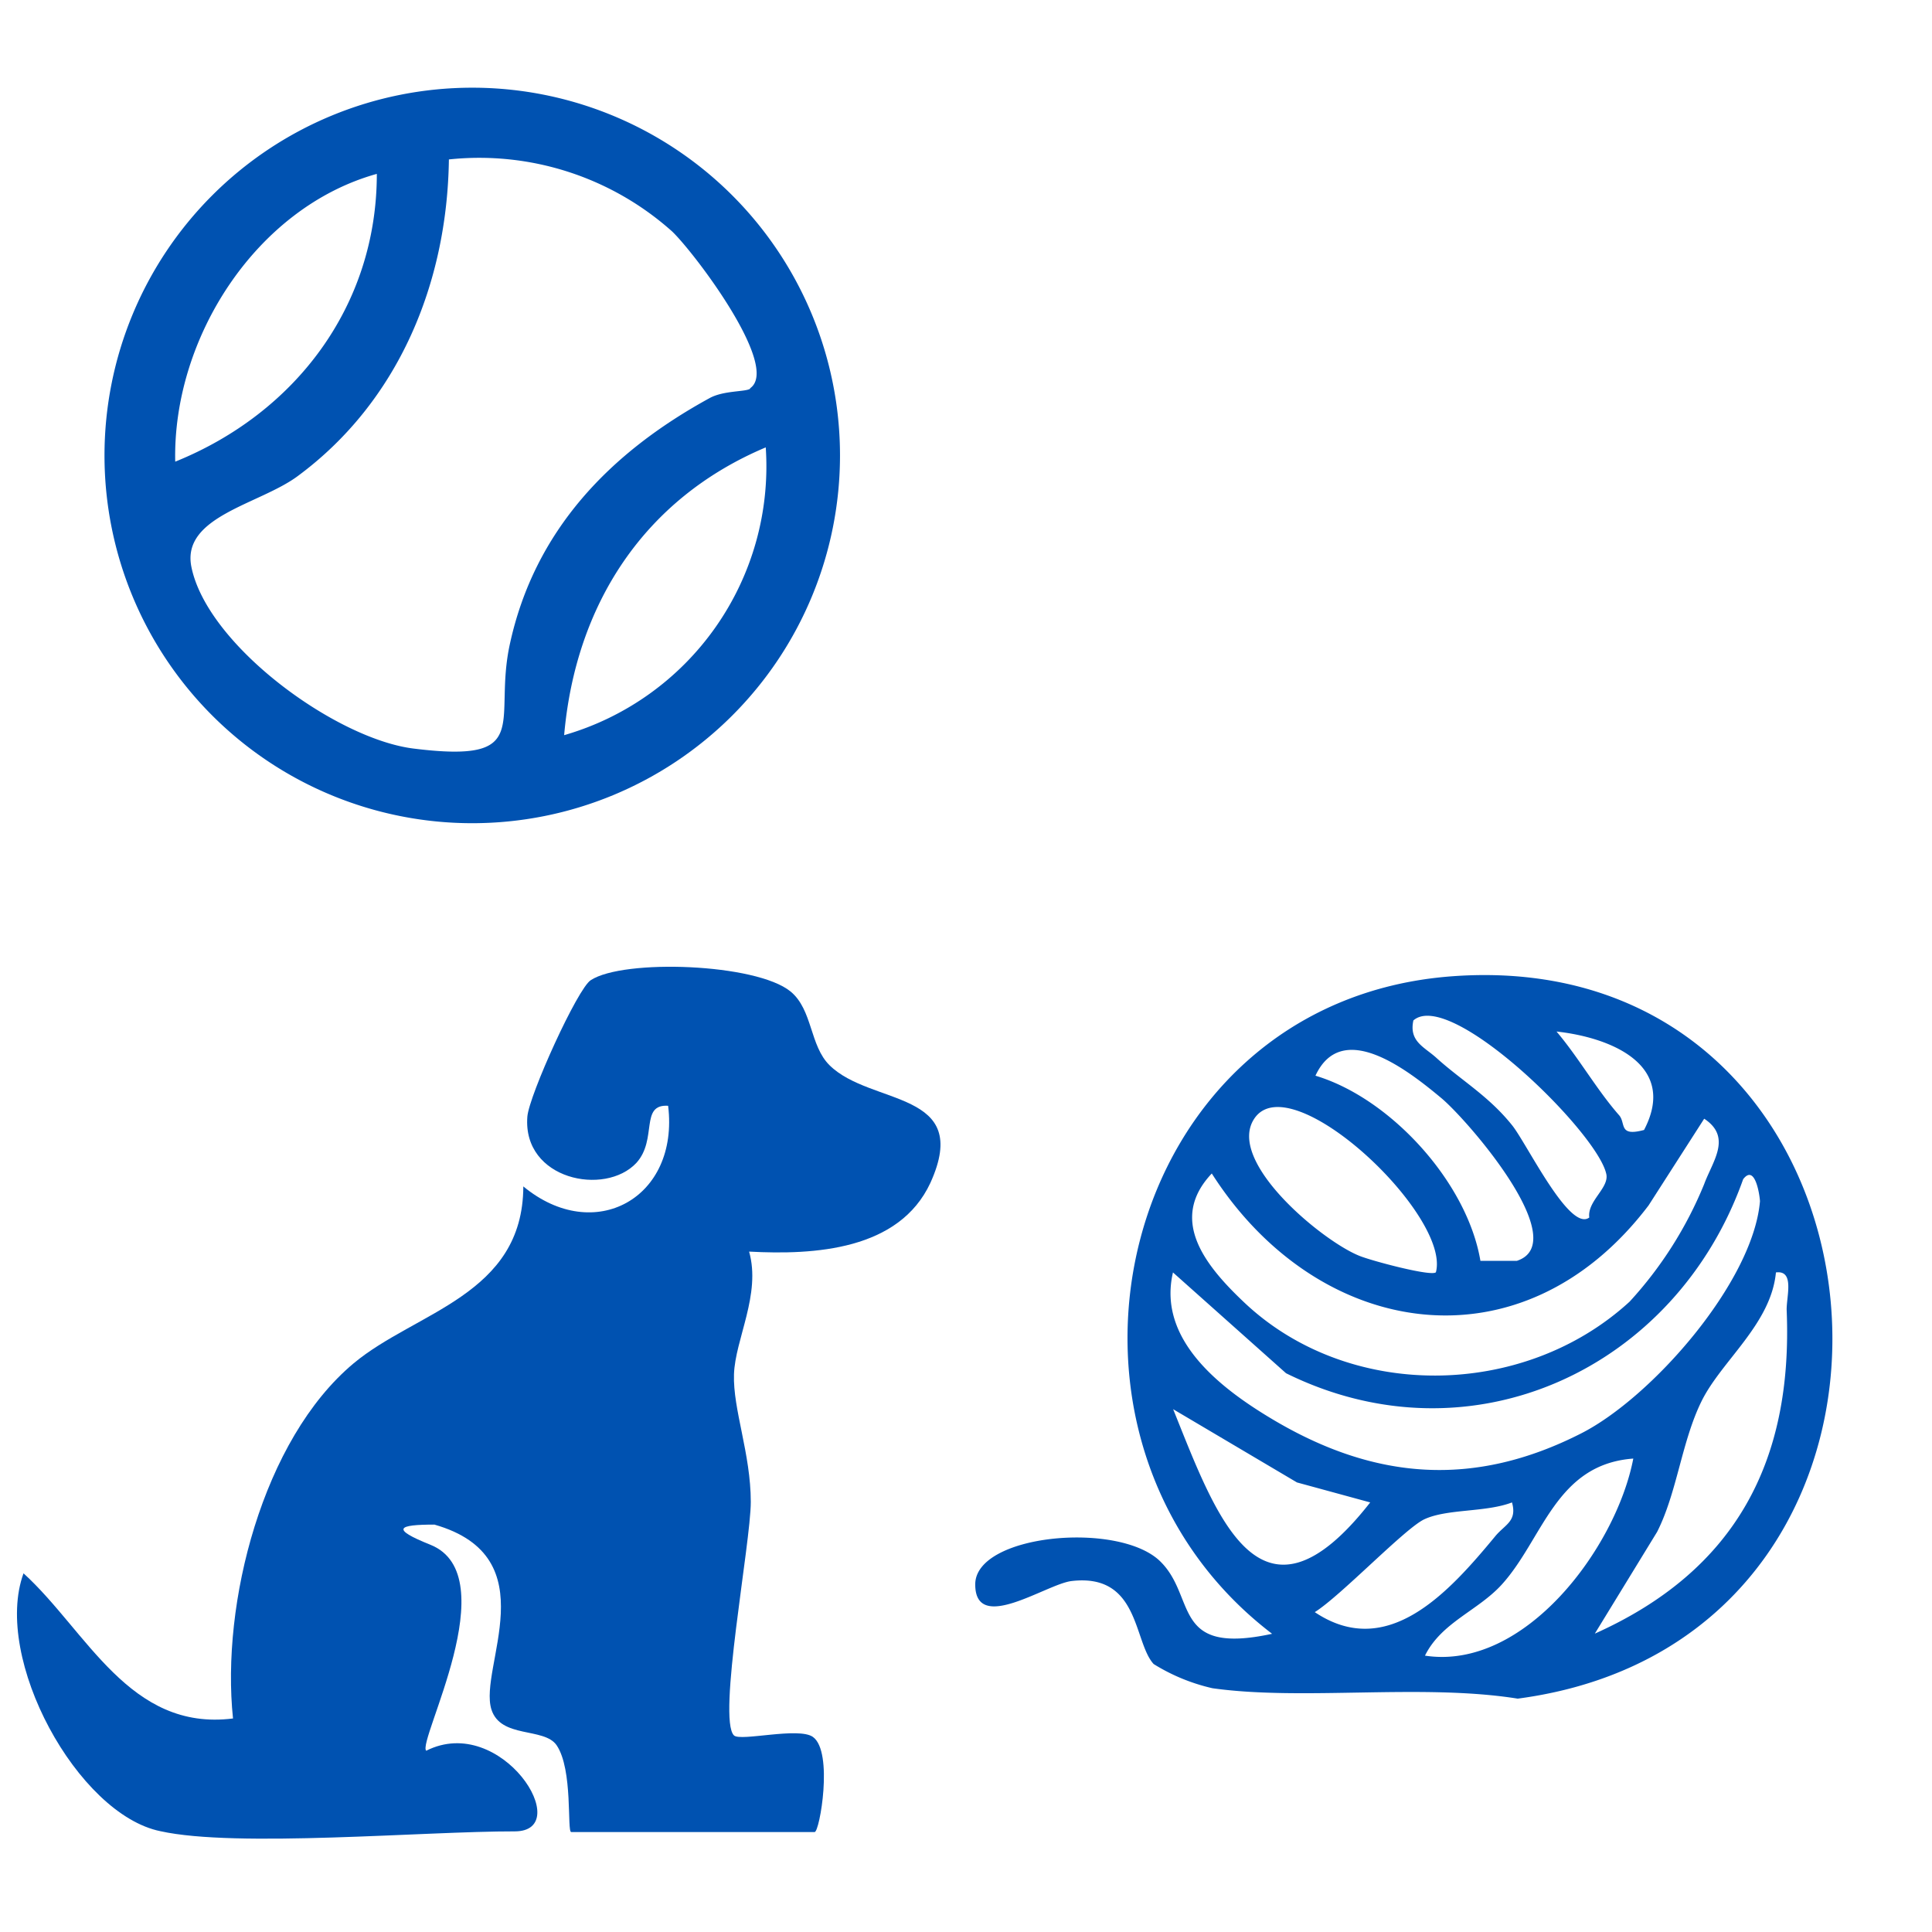
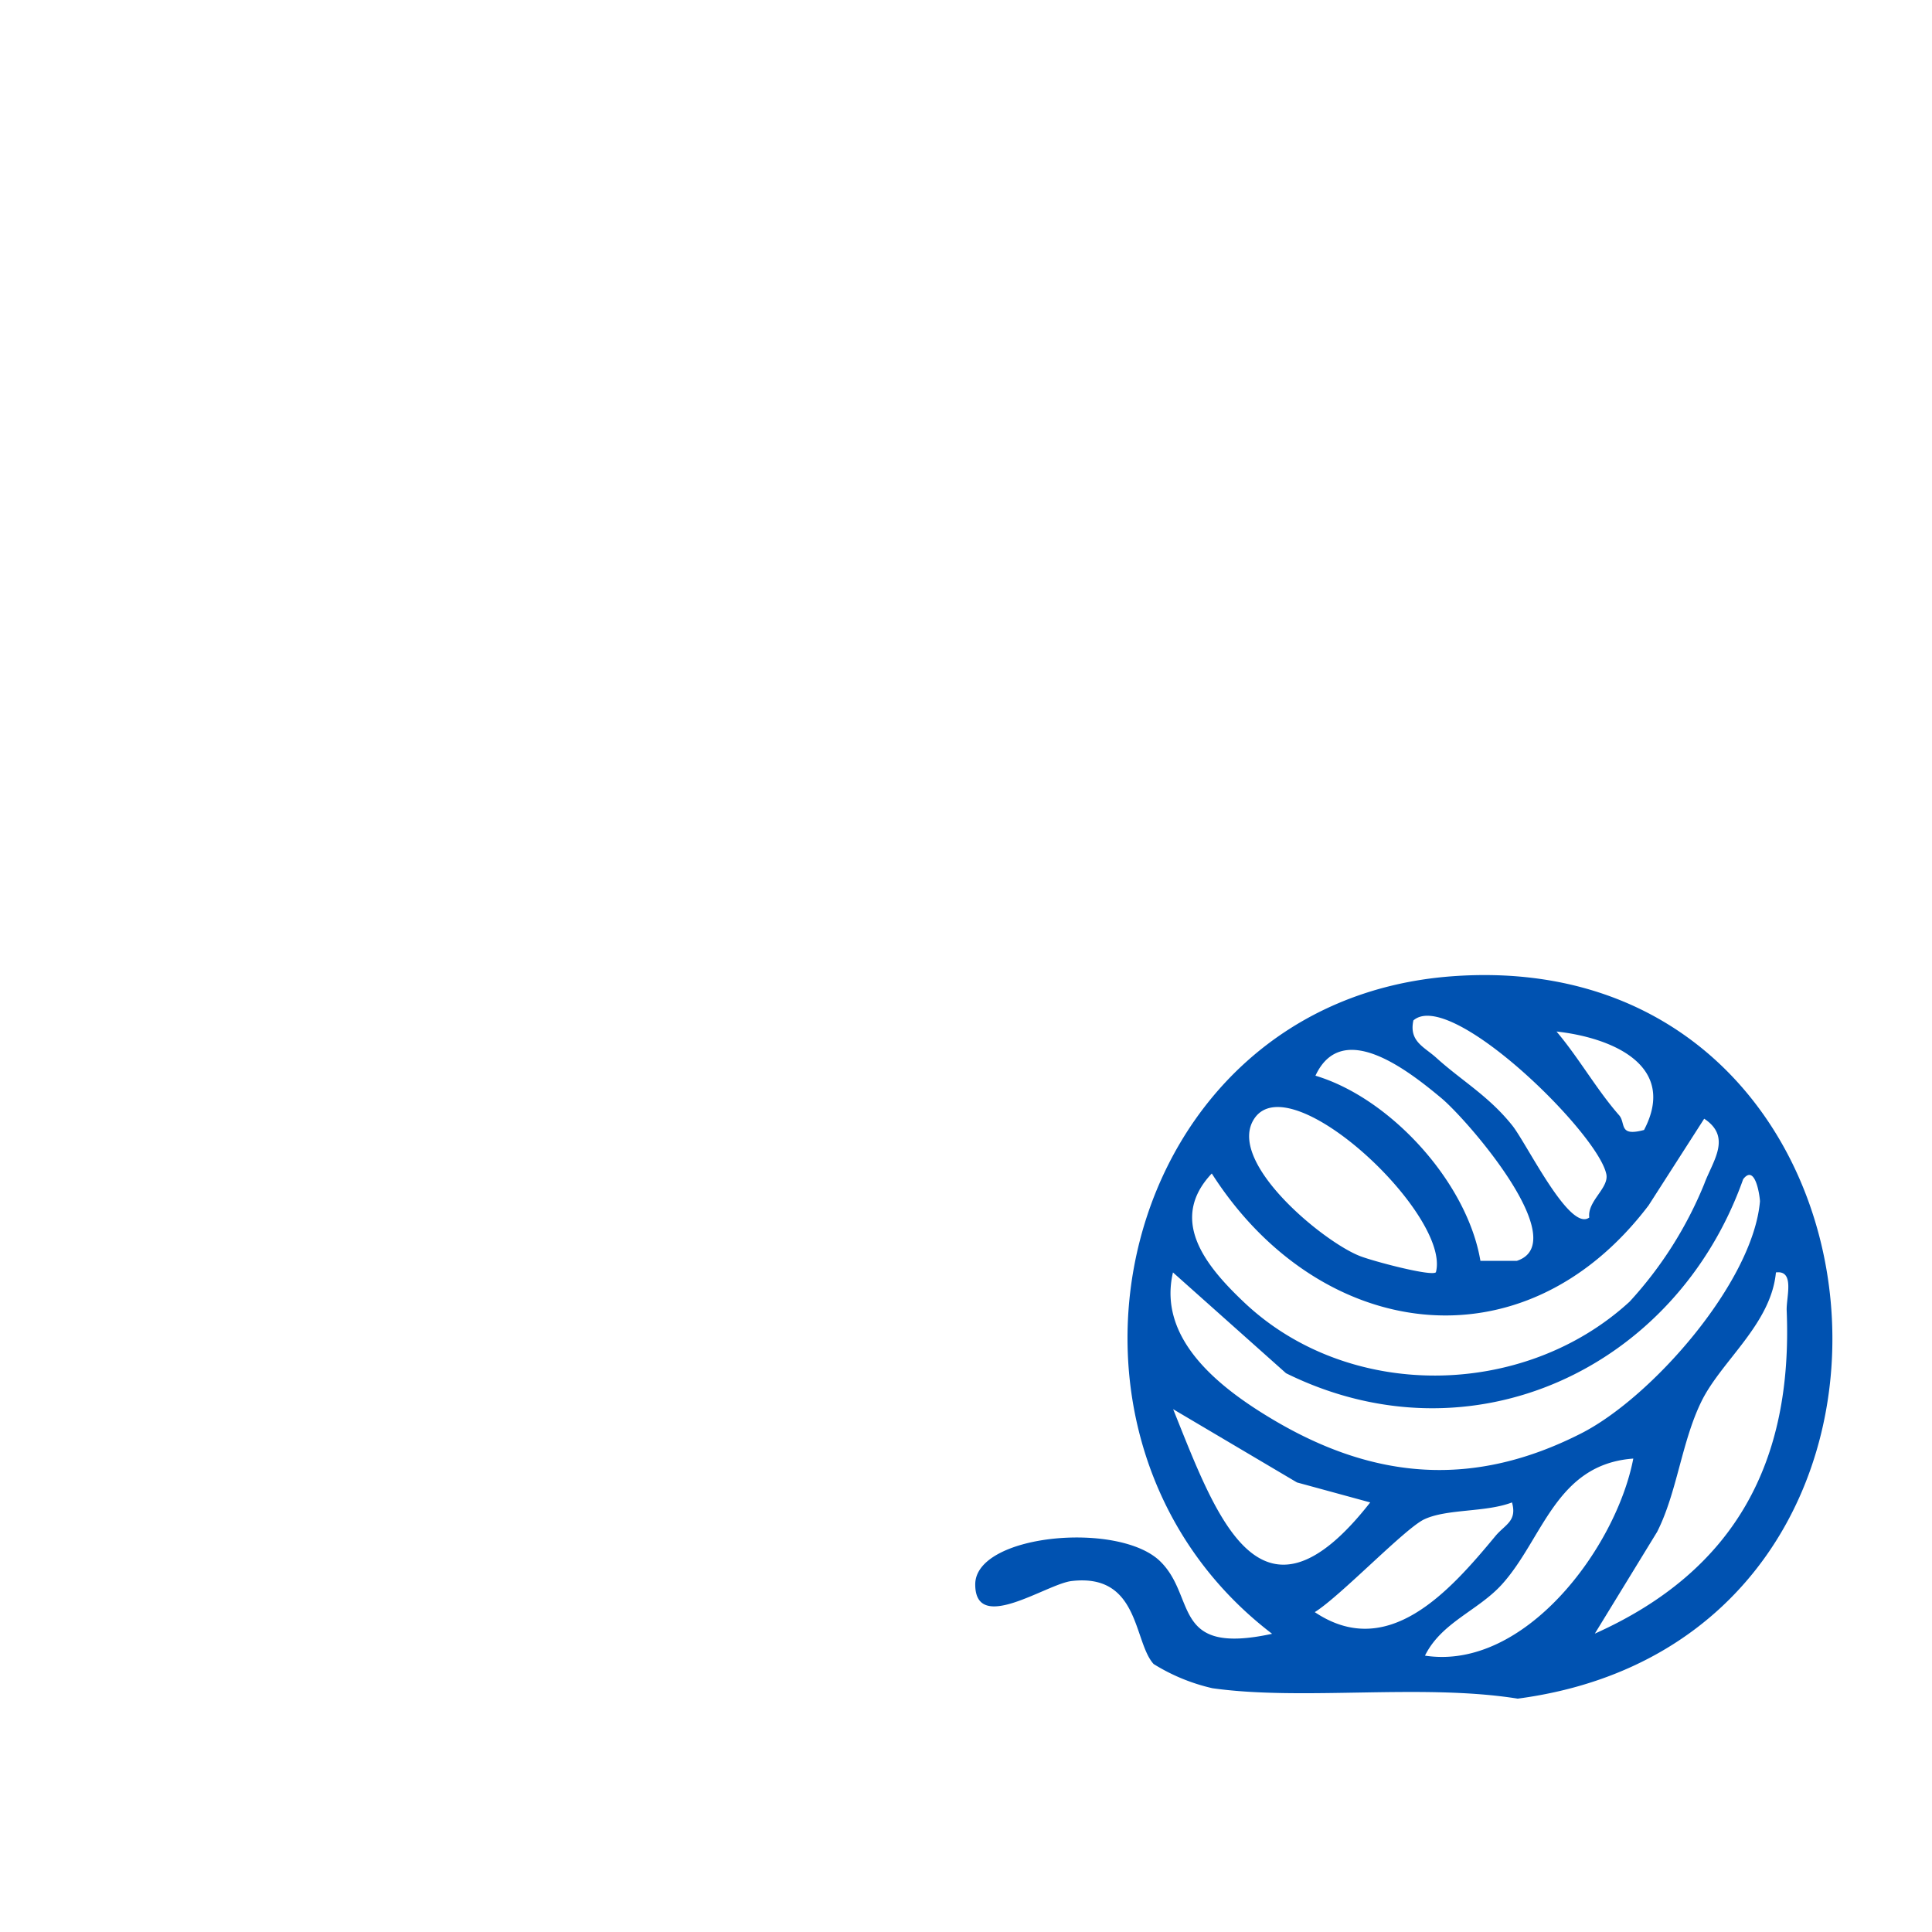
<svg xmlns="http://www.w3.org/2000/svg" id="Layer_1" data-name="Layer 1" viewBox="0 0 115 115">
  <defs>
    <style>.cls-1{fill:#0052b1;}</style>
  </defs>
  <path class="cls-1" d="M68.67,99.05c-1.21-1.32-.83-5.42-4.89-4.94-1.5.18-5.73,3.17-5.73.2S66.46,90.54,69,92.88c2.27,2.12.64,5.69,6.72,4.37-15.3-11.69-9.27-37.68,10.74-39.14,27.5-2,31.24,39.38,3.88,43-5.69-.91-12.78.14-18.17-.62A11.41,11.41,0,0,1,68.67,99.05ZM94.6,72.47c-.13-1,1.25-1.79,1-2.64-.62-2.53-9.29-11-11.47-9.09-.27,1.25.64,1.57,1.36,2.22,1.5,1.36,3.1,2.26,4.5,4C90.85,68,93.42,73.37,94.6,72.47Zm3.26-5.21c2-3.82-1.87-5.49-5.21-5.86,1.33,1.57,2.4,3.48,3.74,5C96.78,66.88,96.34,67.67,97.86,67.26Zm-9.74,7.79,2.17,0c3.37-1.11-2.93-8.38-4.5-9.69-2.05-1.71-5.92-4.71-7.49-1.33C82.75,65.36,87.33,70.36,88.12,75.05Zm-2.65.68c.9-3.4-8.62-12.35-10.8-9.16-1.72,2.53,4,7.28,6.24,8.18C81.64,75.05,85.22,76,85.47,75.73ZM97,77.48a23.38,23.38,0,0,0,4.44-7c.5-1.36,1.67-2.79,0-3.89l-3.31,5.16c-7.53,9.92-19.68,8-26-1.9-2.57,2.72-.43,5.43,1.85,7.6C80.19,83.41,90.67,83.29,97,77.48ZM69.82,75.74c-.94,4,2.83,6.9,5.92,8.74,6.09,3.63,12,4.08,18.36.85,4.21-2.13,10.24-9,10.66-13.82,0-.22-.26-2.28-1-1.32-4,11.28-16.18,17-27.21,11.55Zm35.89,0c-.29,3.07-3.23,5.25-4.42,7.65s-1.46,5.44-2.65,7.79l-3.71,6.06C103.3,93.49,106.72,87,106.35,78,106.32,77.22,106.85,75.59,105.71,75.74ZM81.56,89.43,77.2,88.24l-7.37-4.36C72.39,90.23,75,97.81,81.56,89.43Zm15.66-2.61c-4.63.34-5.37,4.79-7.83,7.5-1.42,1.56-3.59,2.25-4.57,4.23C90.75,99.46,96.2,92.13,97.22,86.82ZM90,89.43c-1.56.6-3.85.37-5.21,1-1.14.52-5,4.58-6.53,5.53,4.34,2.91,8-1.2,10.77-4.55C89.61,90.73,90.31,90.54,90,89.43Z" />
-   <path class="cls-1" d="M9.55,109c-4.93-1-10-10.28-8.15-15.35,3.77,3.43,6.3,9.42,12.47,8.64-.72-6.82,1.75-16.6,7.18-21.14,3.69-3.08,10.08-4.05,10.1-10.53,4.23,3.5,9.29.69,8.62-4.8-1.7-.11-.62,2-1.89,3.4-1.87,2-6.78,1-6.49-2.75.1-1.27,3-7.66,3.78-8.13,1.95-1.27,9.84-1,11.89.68,1.32,1.09,1.13,3.22,2.32,4.39,2.46,2.43,8.52,1.45,6,7-1.86,4-6.88,4.3-10.79,4.09.72,2.55-.83,5.21-.9,7.3s1,4.73,1,7.6c0,2.46-2,12.93-1,13.9.39.37,3.85-.52,4.7.09,1.23.88.4,5.66.1,5.66H34c-.26,0,.12-3.72-.87-5.17-.75-1.08-3.33-.38-3.88-2.13-.78-2.49,3.4-9.06-3.39-11-2.17,0-2.64.24-.24,1.2,4.55,1.83-.81,11.73-.25,12.26,4.49-2.26,8.91,4.8,5.27,4.8C25.25,109,14.05,110,9.55,109Z" />
-   <path class="cls-1" d="M50,27.11A21.89,21.89,0,1,1,28.11,5.22,21.89,21.89,0,0,1,50,27.11Zm-5.35-4C46.48,21.83,41.3,15,40,13.77A17.22,17.22,0,0,0,26.72,9.49c-.1,7.37-3,14.42-9,18.85-2.26,1.68-6.92,2.39-6.33,5.39C12.32,38.4,20,44,24.64,44.56c7.17.89,4.71-1.57,5.7-6.18,1.47-6.83,6-11.46,11.91-14.69C43.08,23.24,44.37,23.33,44.65,23.14ZM22.43,10.35c-7.18,2-12.16,9.77-12,17.13C17.56,24.6,22.43,18.23,22.43,10.35ZM33.58,43.76a16.65,16.65,0,0,0,12-17.13C38.32,29.69,34.26,36,33.58,43.76Z" />
</svg>